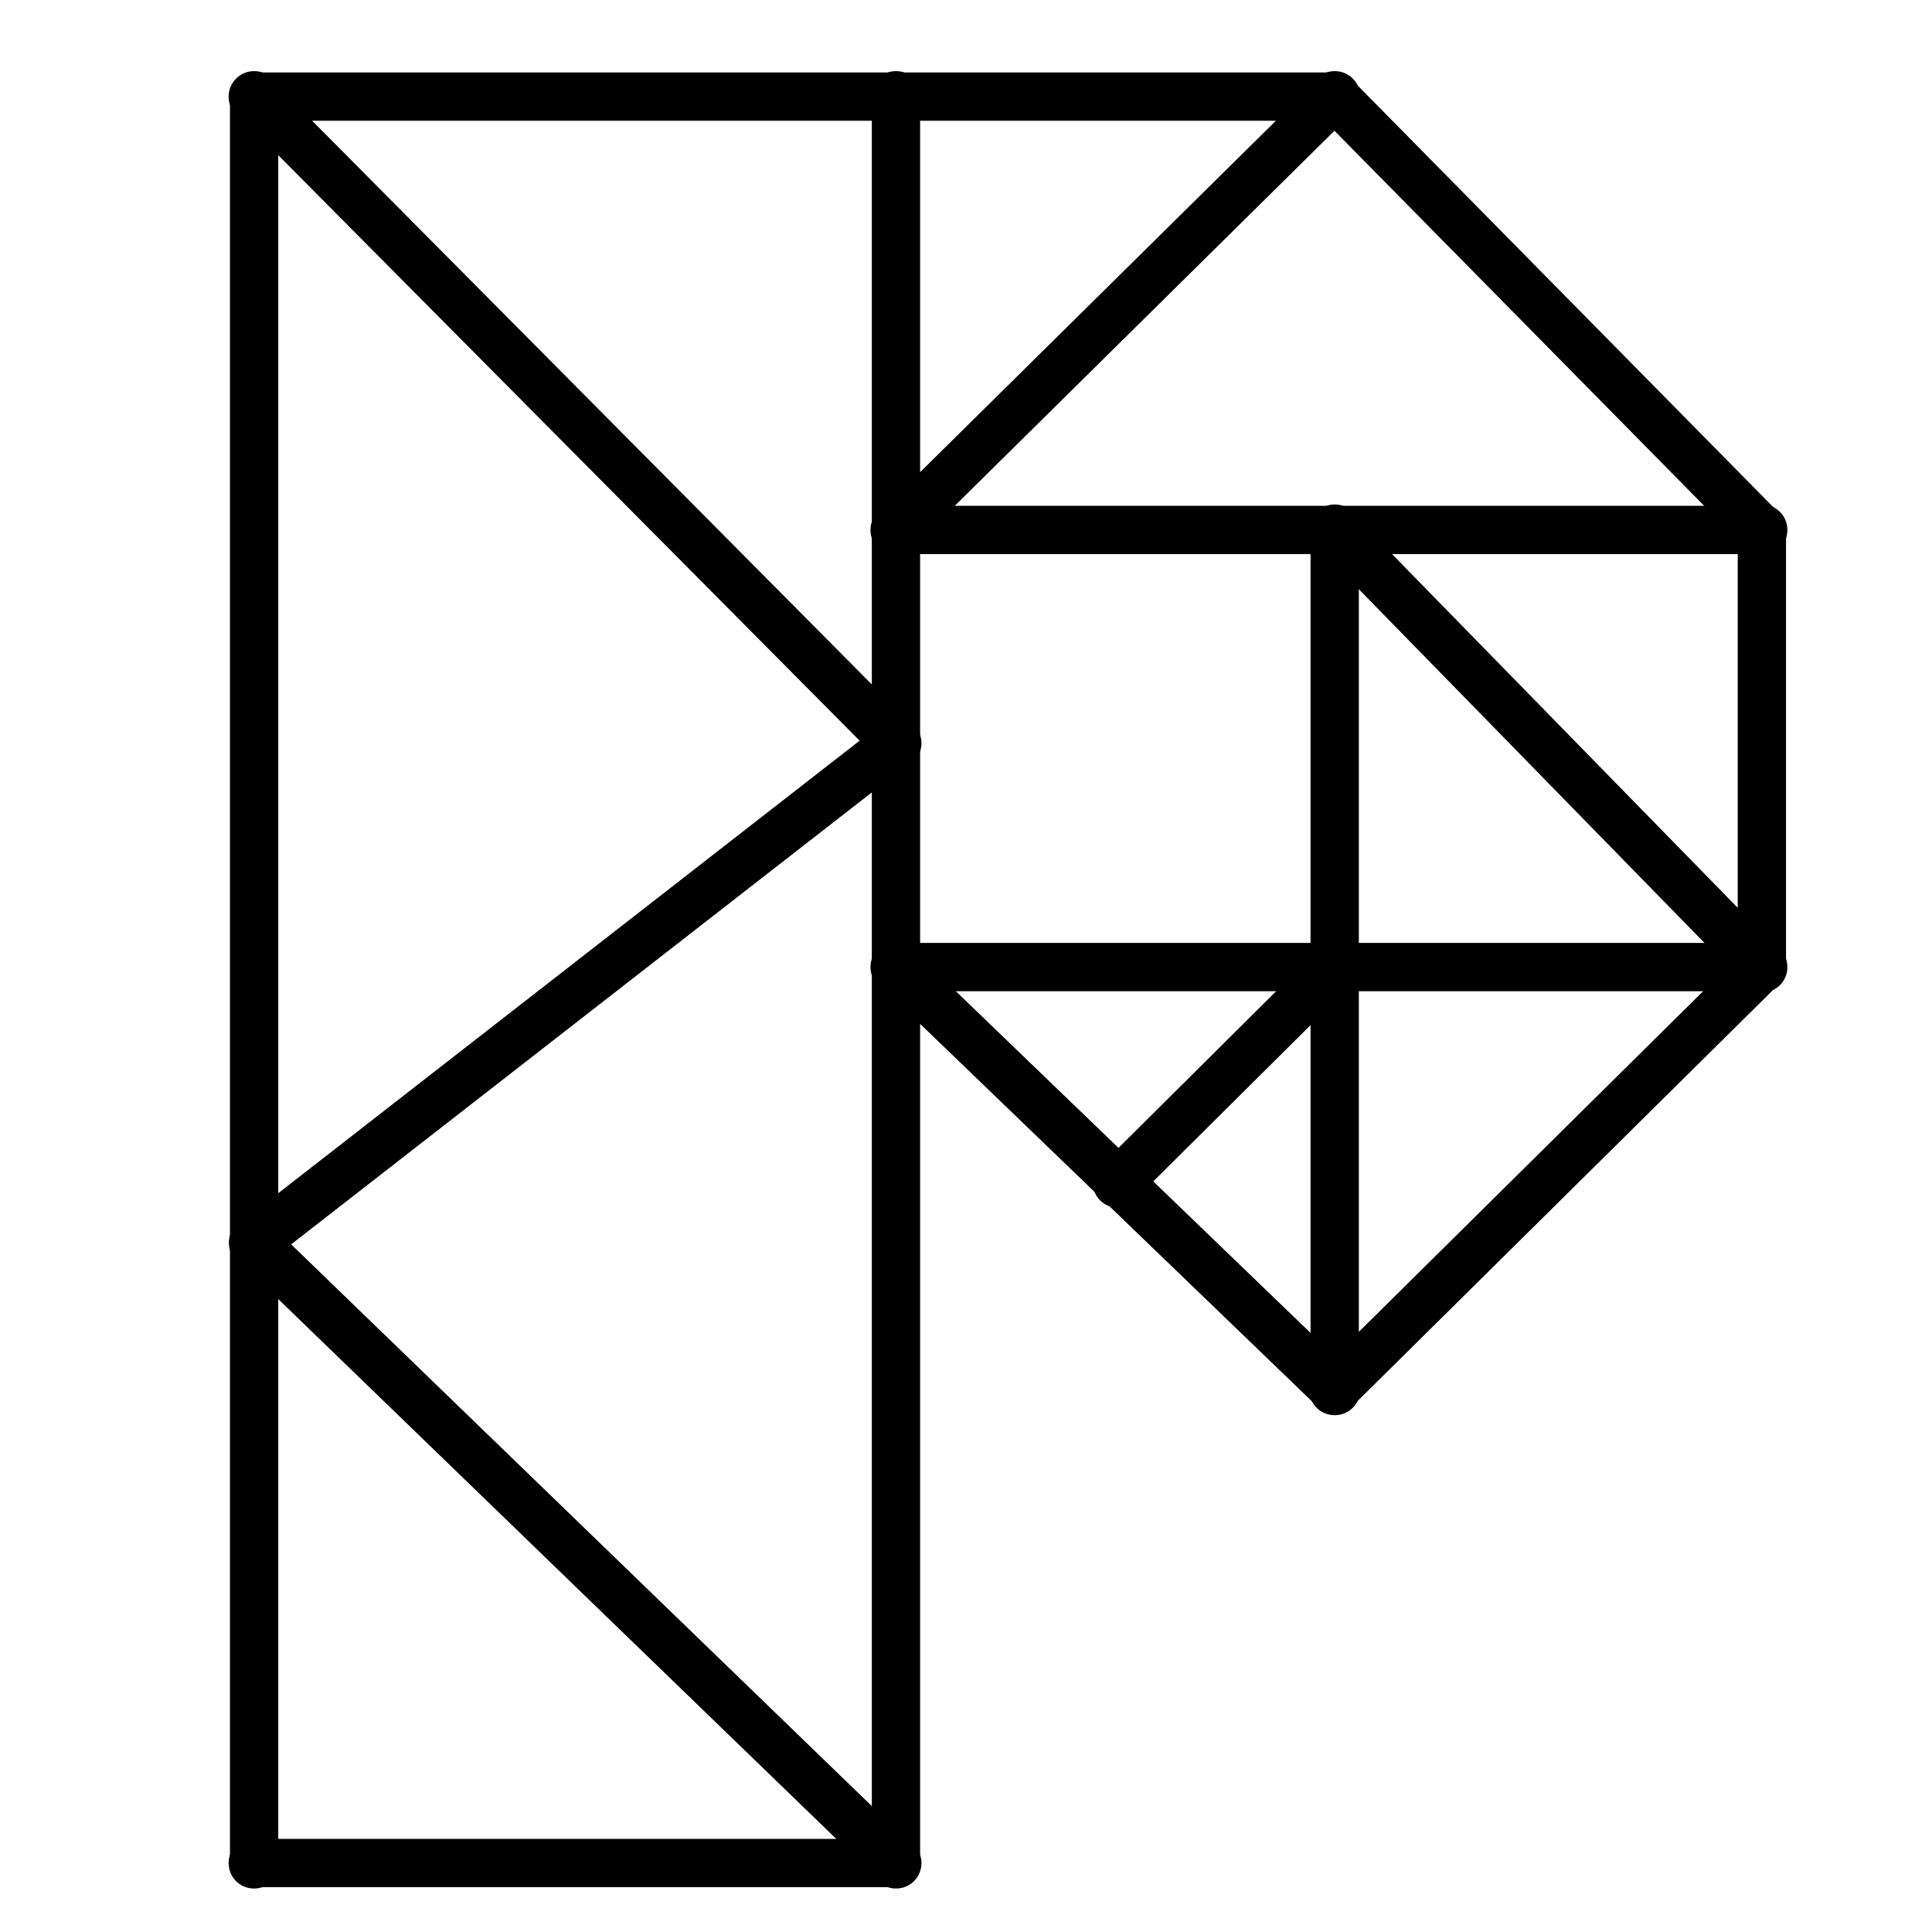
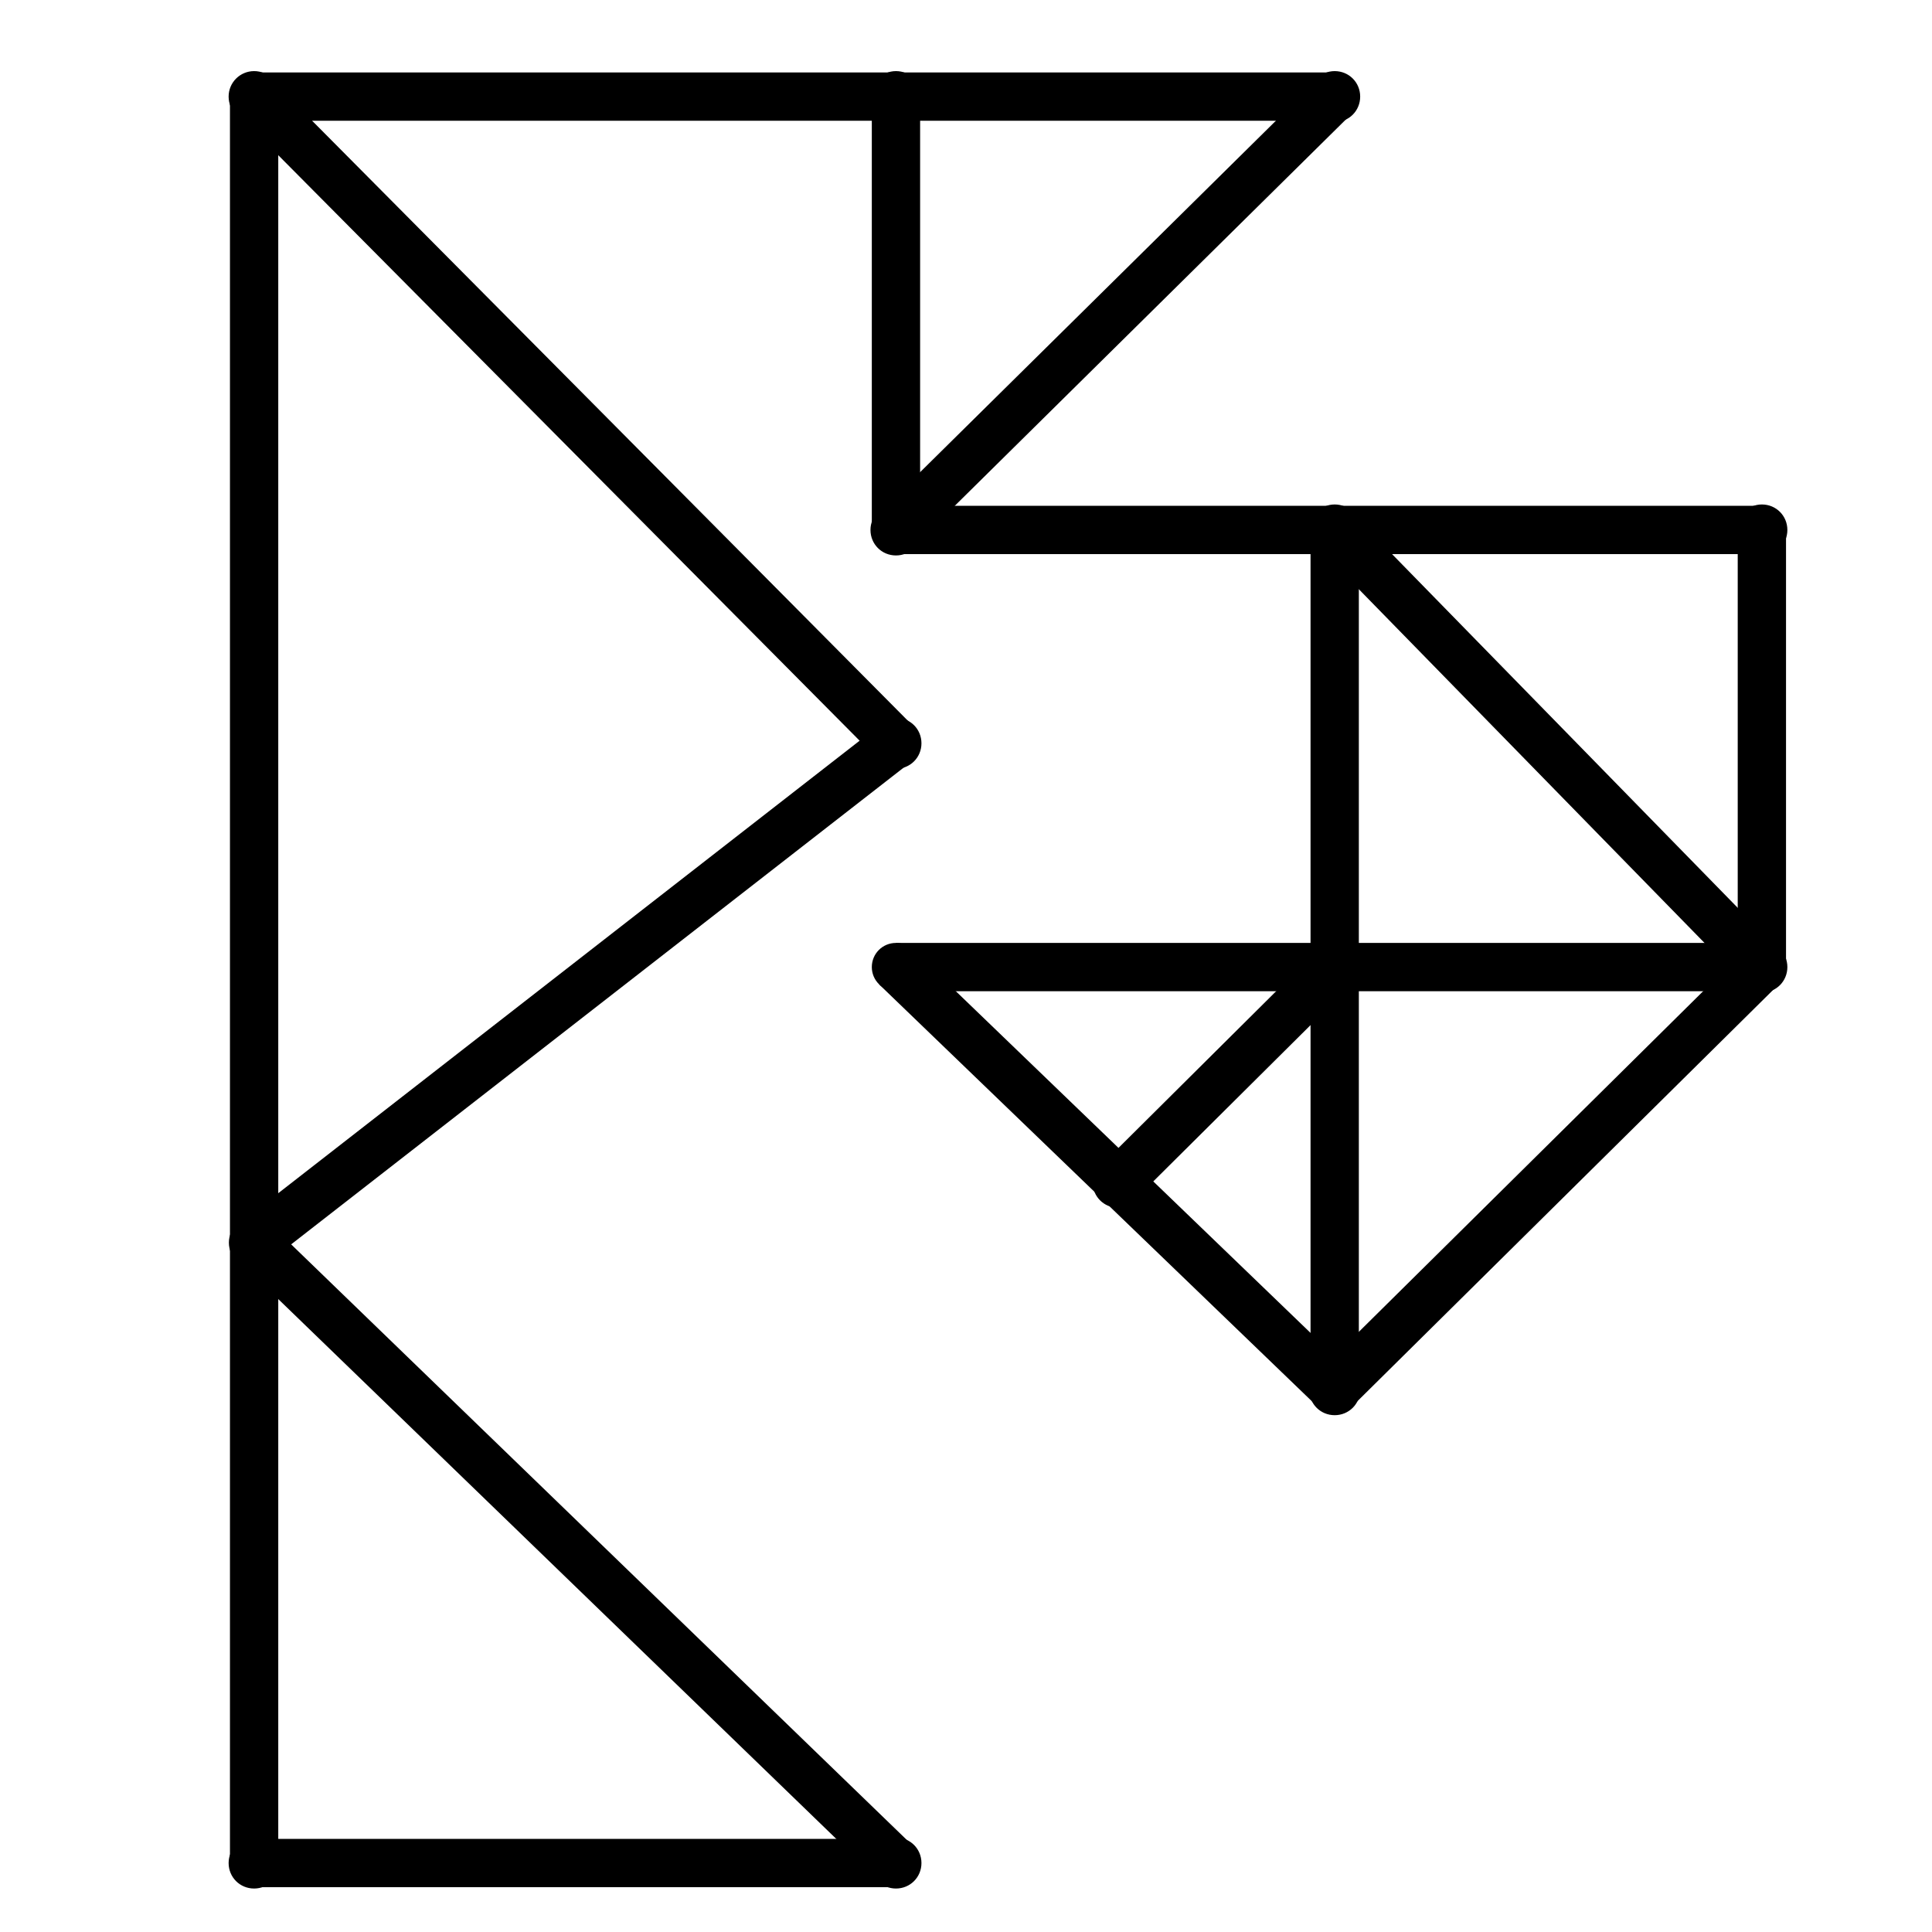
<svg xmlns="http://www.w3.org/2000/svg" width="720" height="720" version="1.1" viewBox="0 0 720 720">
  <defs>
    <style>
      .st0 {
        fill: #fff;
      }

      .st1 {
        fill: none;
        stroke-width: 18px;
      }

      .st1, .st2 {
        stroke: #000;
        stroke-miterlimit: 10;
      }

      .st3 {
        display: none;
      }
    </style>
  </defs>
  <g id="Layer_1" class="st3">
    <g id="yPsSJT">
      <g>
        <path class="st0" d="M872.4-151.8V872.2H-151.6V-151.8H872.4ZM339.4,507.8v-135.5l143.5,142c3.4,4.9,2.2,12.1,10.2,13.8,9.2,2,13.3-5.6,14.2-13.4,38.9-39.1,78.4-77.7,117.1-116.9,4.3-4.4,23.6-26.8,27.5-27.5s9.6,1.7,13.1-4.9-.6-11.7-3.6-18.5v-136.1c.2-3.5,3.6-4.7,5-8,4.1-10.1-4.5-17.3-14.4-15.4L508.4,43.8c-1.2-8-.8-17.1-11.6-17.2s-8.8,6.5-10.8,6.8l-142.5-.6c-3-5.6-9.5-8.4-15.4-5.4s-4.1,5.7-6.1,5.9l-216.5-.6c-6.9-13.6-26.8-4.9-20.4,9.4s5.2,5,5.4,8.5l-.6,455.5c-4.4,3.4-5.8,8.6-3.9,14s4.7,4.4,4.5,7.5l-.6,155.5c-12.8,12.1,3.3,29.8,15.8,15.8l216.3-.8c3.2-.3,4.2,3.2,6.5,4.5,10.6,6,20.5-4.9,15.1-15.1s-4.3-3.6-4.3-6.7v-151.1c.6-4.3,5.2-5.3,5.1-12,0-6-4.5-7.9-5.1-10Z" />
        <path d="M339.4,507.8c.6,2.1,5,3.9,5.1,10,0,6.7-4.6,7.6-5.1,12v151.1c0,3.1,2.9,4.1,4.3,6.7,5.4,10.2-4.5,21.2-15.1,15.1-2.3-1.3-3.3-4.8-6.5-4.5l-216.3.8c-12.5,14-28.6-3.7-15.8-15.8l.6-155.5c.2-3.1-3.6-5-4.5-7.5-1.8-5.4-.5-10.5,3.9-14l.6-455.5c-.3-3.6-3.9-5.2-5.4-8.5-6.5-14.3,13.5-23,20.4-9.4l216.5.6c2-.2,3.3-4.5,6.1-5.9,5.9-3,12.4-.2,15.4,5.4l142.5.6c2-.2,4.2-6.9,10.8-6.8,10.8.2,10.4,9.2,11.6,17.2l143.6,143.4c9.9-1.8,18.5,5.4,14.4,15.4s-4.8,4.6-4.9,8v136.1c3.1,6.8,7.8,10.5,3.6,18.5s-7.8,4-13.1,4.9-23.2,23.2-27.5,27.5c-38.7,39.2-78.2,77.8-117.1,116.9-.9,7.8-5.1,15.4-14.2,13.4-8-1.8-6.7-8.9-10.2-13.8l-143.5-142v135.5ZM329.4,263.2v-52.5c0-2-6.8-5.8-7-12-.2-7.5,6.3-9.7,6.6-11.9l-.5-136.1c.3-2-3.6-6.3-5.1-7-2.2-1-2.9.6-3.5.6H110.4l219,219ZM481.4,43.2h-138.5c-.4,0-3.5,4-3.5,4.5v138.5L481.4,43.2ZM347.4,193.2h139.5c.6,0,3.1-6.1,10-6.1s9.4,6.1,10,6.1h136.5L500,50.2h-10.1s-24.4,24.6-24.4,24.6l-118,118.5ZM306.8,256.9C237.8,188.9,169.9,119.8,101.4,51.3l-1,451,3-1.5c73.4-73.9,147.5-147.3,219.8-222.2.4-1.8.5-3.8,0-5.6s-13.5-13.3-16.4-16.1ZM342.7,354.9c1.5,1.2,3.3,1.3,5.2,1.3,43.2-1.8,88.1,2.2,131.1,0s11.7-.6,12.5-8.5l-.6-139.5c-3.6-5-6.2-4.9-12-5.1-39.1-.9-81-.3-120,1-11.9.4-19.5-4.6-20.5,11.5s-1,47.2.8,51.3,3,3.1,4.1,4.9c5.8,9.9-3.1,11.9-3.9,17.8,1.9,18.3-2.4,41.4,0,59.1s2.2,5.2,3.4,6.1ZM651.4,348.2v-140.5c0-.4-5.1-4.5-5.5-4.5h-136l-1.1,2c.6,2.5,7.9,7.6,10.1,9.9s2,3.1,3.4,4.6c42.1,43.6,86.3,85.5,129,128.5ZM501.4,213.2v136.5c0,.6,6.3,5.1,6.8,10.2s-4.3,10.7-9.4,11.2-6.4-1.8-8.4-.5l-67,69,68.5,68.1,10.1-1.5,143.2-144.7-2.2-7.5-141.6-140.9ZM107.4,512.2h216.5c.5,0,6.4-5.8,5.6-7.4l-.8-134.3c-4.4-4.5-7.4-9.2-4.1-15.6s4.9-4.7,4.9-5.1v-61.5l-222,224ZM480.4,366.2h-131l66.4,65.9,64.6-65.9ZM321.4,522.3l-218.6,1.9-1.5,3.5v153.1c.7,3.2,3.1,7.1,6.5,7.5,14.7,1.8,33-1.5,48.1,0l3-1,161-162,1.5-3ZM172.4,688.2h151.5c.4,0,5.5-5.1,5.5-5.5v-152.5l-157,158Z" />
        <path class="st0" d="M306.8,256.9c2.8,2.8,15.8,14.1,16.4,16.1s.4,3.8,0,5.6c-72.3,74.9-146.4,148.3-219.8,222.2l-3,1.5,1-451c68.4,68.5,136.4,137.6,205.4,205.6Z" />
        <path class="st0" d="M501.4,213.2l141.6,140.9,2.2,7.5-143.2,144.7-10.1,1.5-68.5-68.1,67-69c2-1.3,5.5.8,8.4.5,5.1-.6,9.9-6,9.4-11.2s-6.8-9.6-6.8-10.2v-136.5Z" />
        <path class="st0" d="M107.4,512.2l222-224v61.5c0,.4-4.1,3.7-4.9,5.1-3.3,6.4-.3,11.1,4.1,15.6l.8,134.3c.8,1.6-5.1,7.4-5.6,7.4H107.4Z" />
        <path class="st0" d="M329.4,263.2L110.4,44.2h209.5c.6,0,1.3-1.5,3.5-.6s5.4,5,5.1,7l.5,136.1c-.3,2.2-6.9,4.4-6.6,11.9.2,6.2,7,10,7,12v52.5Z" />
        <path class="st0" d="M342.7,354.9c-1.2-.9-3.1-4.4-3.4-6.1-2.4-17.8,1.9-40.8,0-59.1.8-5.9,9.7-7.9,3.9-17.8s-3.3-3-4.1-4.9c-1.7-4-1.2-44.1-.8-51.3,1-16.1,8.6-11.1,20.5-11.5,39.1-1.3,81-1.9,120-1,5.7.1,8.4,0,12,5.1l.6,139.5c-.8,7.9-6.2,8.1-12.5,8.5-43,2.2-87.9-1.8-131.1,0-1.8,0-3.6-.2-5.2-1.3Z" />
        <path class="st0" d="M321.4,522.3l-1.5,3-161,162-3,1c-15.1-1.5-33.4,1.8-48.1,0s-5.8-4.3-6.5-7.5v-153.1s1.5-3.5,1.5-3.5l218.6-1.9Z" />
        <path class="st0" d="M347.4,193.2l118-118.5,24.4-24.6h10.1s143.5,143.1,143.5,143.1h-136.5c-.6,0-3.1-6.1-10-6.1s-9.4,6.1-10,6.1h-139.5Z" />
        <path class="st0" d="M172.4,688.2l157-158v152.5c0,.4-5.1,5.5-5.5,5.5h-151.5Z" />
        <path class="st0" d="M651.4,348.2c-42.7-43-86.9-84.8-129-128.5-1.4-1.4-2.2-3.2-3.4-4.6-2.2-2.3-9.5-7.4-10.1-9.9l1.1-2h136c.4,0,5.5,4.1,5.5,4.5v140.5Z" />
        <path class="st0" d="M481.4,43.2l-142,143V47.8c0-.5,3.1-4.5,3.5-4.5h138.5Z" />
        <polygon class="st0" points="480.4 366.2 415.8 432.2 349.4 366.2 480.4 366.2" />
      </g>
    </g>
  </g>
  <g id="Layer_2">
    <g>
      <path d="M94.7,44.9c-4.9,0-9-4-9-9s4-9,9-9,9,4,9,9-4,9-9,9Z" />
      <path d="M94.7,27.5c4.7,0,8.5,3.8,8.5,8.5s-3.8,8.5-8.5,8.5-8.5-3.8-8.5-8.5,3.8-8.5,8.5-8.5M94.7,26.5c-5.2,0-9.5,4.2-9.5,9.5s4.2,9.5,9.5,9.5,9.5-4.2,9.5-9.5-4.2-9.5-9.5-9.5h0Z" />
    </g>
    <g>
      <path d="M333.9,44.9c-4.9,0-9-4-9-9s4-9,9-9,9,4,9,9-4,9-9,9Z" />
      <path d="M333.9,27.5c4.7,0,8.5,3.8,8.5,8.5s-3.8,8.5-8.5,8.5-8.5-3.8-8.5-8.5,3.8-8.5,8.5-8.5M333.9,26.5c-5.2,0-9.5,4.2-9.5,9.5s4.2,9.5,9.5,9.5,9.5-4.2,9.5-9.5-4.2-9.5-9.5-9.5h0Z" />
    </g>
    <g>
      <path d="M333.9,206.4c-4.9,0-9-4-9-9s4-9,9-9,9,4,9,9-4,9-9,9Z" />
      <path d="M333.9,189c4.7,0,8.5,3.8,8.5,8.5s-3.8,8.5-8.5,8.5-8.5-3.8-8.5-8.5,3.8-8.5,8.5-8.5M333.9,188c-5.2,0-9.5,4.2-9.5,9.5s4.2,9.5,9.5,9.5,9.5-4.2,9.5-9.5-4.2-9.5-9.5-9.5h0Z" />
    </g>
    <g>
      <path d="M656.6,206.4c-4.9,0-9-4-9-9s4-9,9-9,9,4,9,9-4,9-9,9Z" />
      <path d="M656.6,189c4.7,0,8.5,3.8,8.5,8.5s-3.8,8.5-8.5,8.5-8.5-3.8-8.5-8.5,3.8-8.5,8.5-8.5M656.6,188c-5.2,0-9.5,4.2-9.5,9.5s4.2,9.5,9.5,9.5,9.5-4.2,9.5-9.5-4.2-9.5-9.5-9.5h0Z" />
    </g>
    <g>
      <path d="M497.4,44.9c-4.9,0-9-4-9-9s4-9,9-9,9,4,9,9-4,9-9,9Z" />
      <path d="M497.4,27.5c4.7,0,8.5,3.8,8.5,8.5s-3.8,8.5-8.5,8.5-8.5-3.8-8.5-8.5,3.8-8.5,8.5-8.5M497.4,26.5c-5.2,0-9.5,4.2-9.5,9.5s4.2,9.5,9.5,9.5,9.5-4.2,9.5-9.5-4.2-9.5-9.5-9.5h0Z" />
    </g>
    <g>
      <path d="M497.4,206.4c-4.9,0-9-4-9-9s4-9,9-9,9,4,9,9-4,9-9,9Z" />
      <path d="M497.4,189c4.7,0,8.5,3.8,8.5,8.5s-3.8,8.5-8.5,8.5-8.5-3.8-8.5-8.5,3.8-8.5,8.5-8.5M497.4,188c-5.2,0-9.5,4.2-9.5,9.5s4.2,9.5,9.5,9.5,9.5-4.2,9.5-9.5-4.2-9.5-9.5-9.5h0Z" />
    </g>
    <g>
      <path d="M333.9,369.4c-4.9,0-9-4-9-9s4-9,9-9,9,4,9,9-4,9-9,9Z" />
-       <path d="M333.9,351.9c4.7,0,8.5,3.8,8.5,8.5s-3.8,8.5-8.5,8.5-8.5-3.8-8.5-8.5,3.8-8.5,8.5-8.5M333.9,350.9c-5.2,0-9.5,4.2-9.5,9.5s4.2,9.5,9.5,9.5,9.5-4.2,9.5-9.5-4.2-9.5-9.5-9.5h0Z" />
    </g>
    <g>
      <path d="M333.9,285.9c-4.9,0-9-4-9-9s4-9,9-9,9,4,9,9-4,9-9,9Z" />
      <path d="M333.9,268.5c4.7,0,8.5,3.8,8.5,8.5s-3.8,8.5-8.5,8.5-8.5-3.8-8.5-8.5,3.8-8.5,8.5-8.5M333.9,267.5c-5.2,0-9.5,4.2-9.5,9.5s4.2,9.5,9.5,9.5,9.5-4.2,9.5-9.5-4.2-9.5-9.5-9.5h0Z" />
    </g>
    <g>
      <path d="M656.6,369.4c-4.9,0-9-4-9-9s4-9,9-9,9,4,9,9-4,9-9,9Z" />
      <path d="M656.6,351.9c4.7,0,8.5,3.8,8.5,8.5s-3.8,8.5-8.5,8.5-8.5-3.8-8.5-8.5,3.8-8.5,8.5-8.5M656.6,350.9c-5.2,0-9.5,4.2-9.5,9.5s4.2,9.5,9.5,9.5,9.5-4.2,9.5-9.5-4.2-9.5-9.5-9.5h0Z" />
    </g>
    <g>
      <path d="M497.4,369.4c-4.9,0-9-4-9-9s4-9,9-9,9,4,9,9-4,9-9,9Z" />
      <path d="M497.4,351.9c4.7,0,8.5,3.8,8.5,8.5s-3.8,8.5-8.5,8.5-8.5-3.8-8.5-8.5,3.8-8.5,8.5-8.5M497.4,350.9c-5.2,0-9.5,4.2-9.5,9.5s4.2,9.5,9.5,9.5,9.5-4.2,9.5-9.5-4.2-9.5-9.5-9.5h0Z" />
    </g>
    <g>
      <path d="M497.4,526.9c-4.9,0-9-4-9-9s4-9,9-9,9,4,9,9-4,9-9,9Z" />
      <path d="M497.4,509.4c4.7,0,8.5,3.8,8.5,8.5s-3.8,8.5-8.5,8.5-8.5-3.8-8.5-8.5,3.8-8.5,8.5-8.5M497.4,508.4c-5.2,0-9.5,4.2-9.5,9.5s4.2,9.5,9.5,9.5,9.5-4.2,9.5-9.5-4.2-9.5-9.5-9.5h0Z" />
    </g>
    <g>
      <path d="M416.7,449.5c-4.9,0-9-4-9-9s4-9,9-9,9,4,9,9-4,9-9,9Z" />
      <path d="M416.7,432.1c4.7,0,8.5,3.8,8.5,8.5s-3.8,8.5-8.5,8.5-8.5-3.8-8.5-8.5,3.8-8.5,8.5-8.5M416.7,431.1c-5.2,0-9.5,4.2-9.5,9.5s4.2,9.5,9.5,9.5,9.5-4.2,9.5-9.5-4.2-9.5-9.5-9.5h0Z" />
    </g>
    <g>
      <path d="M94.7,703.3c-4.9,0-9-4-9-9s4-9,9-9,9,4,9,9-4,9-9,9Z" />
      <path d="M94.7,685.8c4.7,0,8.5,3.8,8.5,8.5s-3.8,8.5-8.5,8.5-8.5-3.8-8.5-8.5,3.8-8.5,8.5-8.5M94.7,684.8c-5.2,0-9.5,4.2-9.5,9.5s4.2,9.5,9.5,9.5,9.5-4.2,9.5-9.5-4.2-9.5-9.5-9.5h0Z" />
    </g>
    <g>
      <path d="M333.9,703.3c-4.9,0-9-4-9-9s4-9,9-9,9,4,9,9-4,9-9,9Z" />
      <path d="M333.9,685.8c4.7,0,8.5,3.8,8.5,8.5s-3.8,8.5-8.5,8.5-8.5-3.8-8.5-8.5,3.8-8.5,8.5-8.5M333.9,684.8c-5.2,0-9.5,4.2-9.5,9.5s4.2,9.5,9.5,9.5,9.5-4.2,9.5-9.5-4.2-9.5-9.5-9.5h0Z" />
    </g>
    <g>
      <path d="M94.8,472c-4.9,0-9-4-9-9s4-9,9-9,9,4,9,9-4,9-9,9Z" />
      <path d="M94.8,454.6c4.7,0,8.5,3.8,8.5,8.5s-3.8,8.5-8.5,8.5-8.5-3.8-8.5-8.5,3.8-8.5,8.5-8.5M94.8,453.6c-5.2,0-9.5,4.2-9.5,9.5s4.2,9.5,9.5,9.5,9.5-4.2,9.5-9.5-4.2-9.5-9.5-9.5h0Z" />
    </g>
    <line class="st2" x1="497.4" y1="360.4" x2="416.7" y2="440.6" />
    <line class="st2" x1="333.9" y1="694.3" x2="94.7" y2="694.3" />
  </g>
  <g id="Layer_3">
    <line class="st1" x1="94.7" y1="36" x2="333.9" y2="276.9" />
    <line class="st1" x1="94.8" y1="463" x2="333.9" y2="276.9" />
    <line class="st1" x1="94.7" y1="36" x2="94.7" y2="694.3" />
    <line class="st1" x1="497.4" y1="36" x2="94.7" y2="36" />
    <line class="st1" x1="333.9" y1="36" x2="333.9" y2="197.5" />
    <line class="st1" x1="497.4" y1="36" x2="333.9" y2="197.5" />
-     <line class="st1" x1="656.6" y1="197.5" x2="497.4" y2="36" />
    <line class="st1" x1="333.9" y1="197.5" x2="656.6" y2="197.5" />
    <line class="st1" x1="497.4" y1="360.4" x2="497.4" y2="360.4" />
    <line class="st1" x1="497.4" y1="517.9" x2="497.4" y2="197.5" />
-     <line class="st1" x1="333.9" y1="694.3" x2="333.9" y2="197.5" />
    <line class="st1" x1="497.4" y1="517.9" x2="333.9" y2="360.4" />
    <line class="st1" x1="656.6" y1="360.4" x2="497.4" y2="517.9" />
    <line class="st1" x1="656.6" y1="197.5" x2="656.6" y2="360.4" />
    <line class="st1" x1="656.6" y1="360.4" x2="333.9" y2="360.4" />
    <line class="st1" x1="416.7" y1="440.6" x2="497.4" y2="360.4" />
    <line class="st1" x1="94.8" y1="463" x2="333.9" y2="694.3" />
    <line class="st1" x1="333.9" y1="694.3" x2="94.7" y2="694.3" />
    <line class="st1" x1="656.6" y1="360.4" x2="497.4" y2="197.5" />
  </g>
</svg>